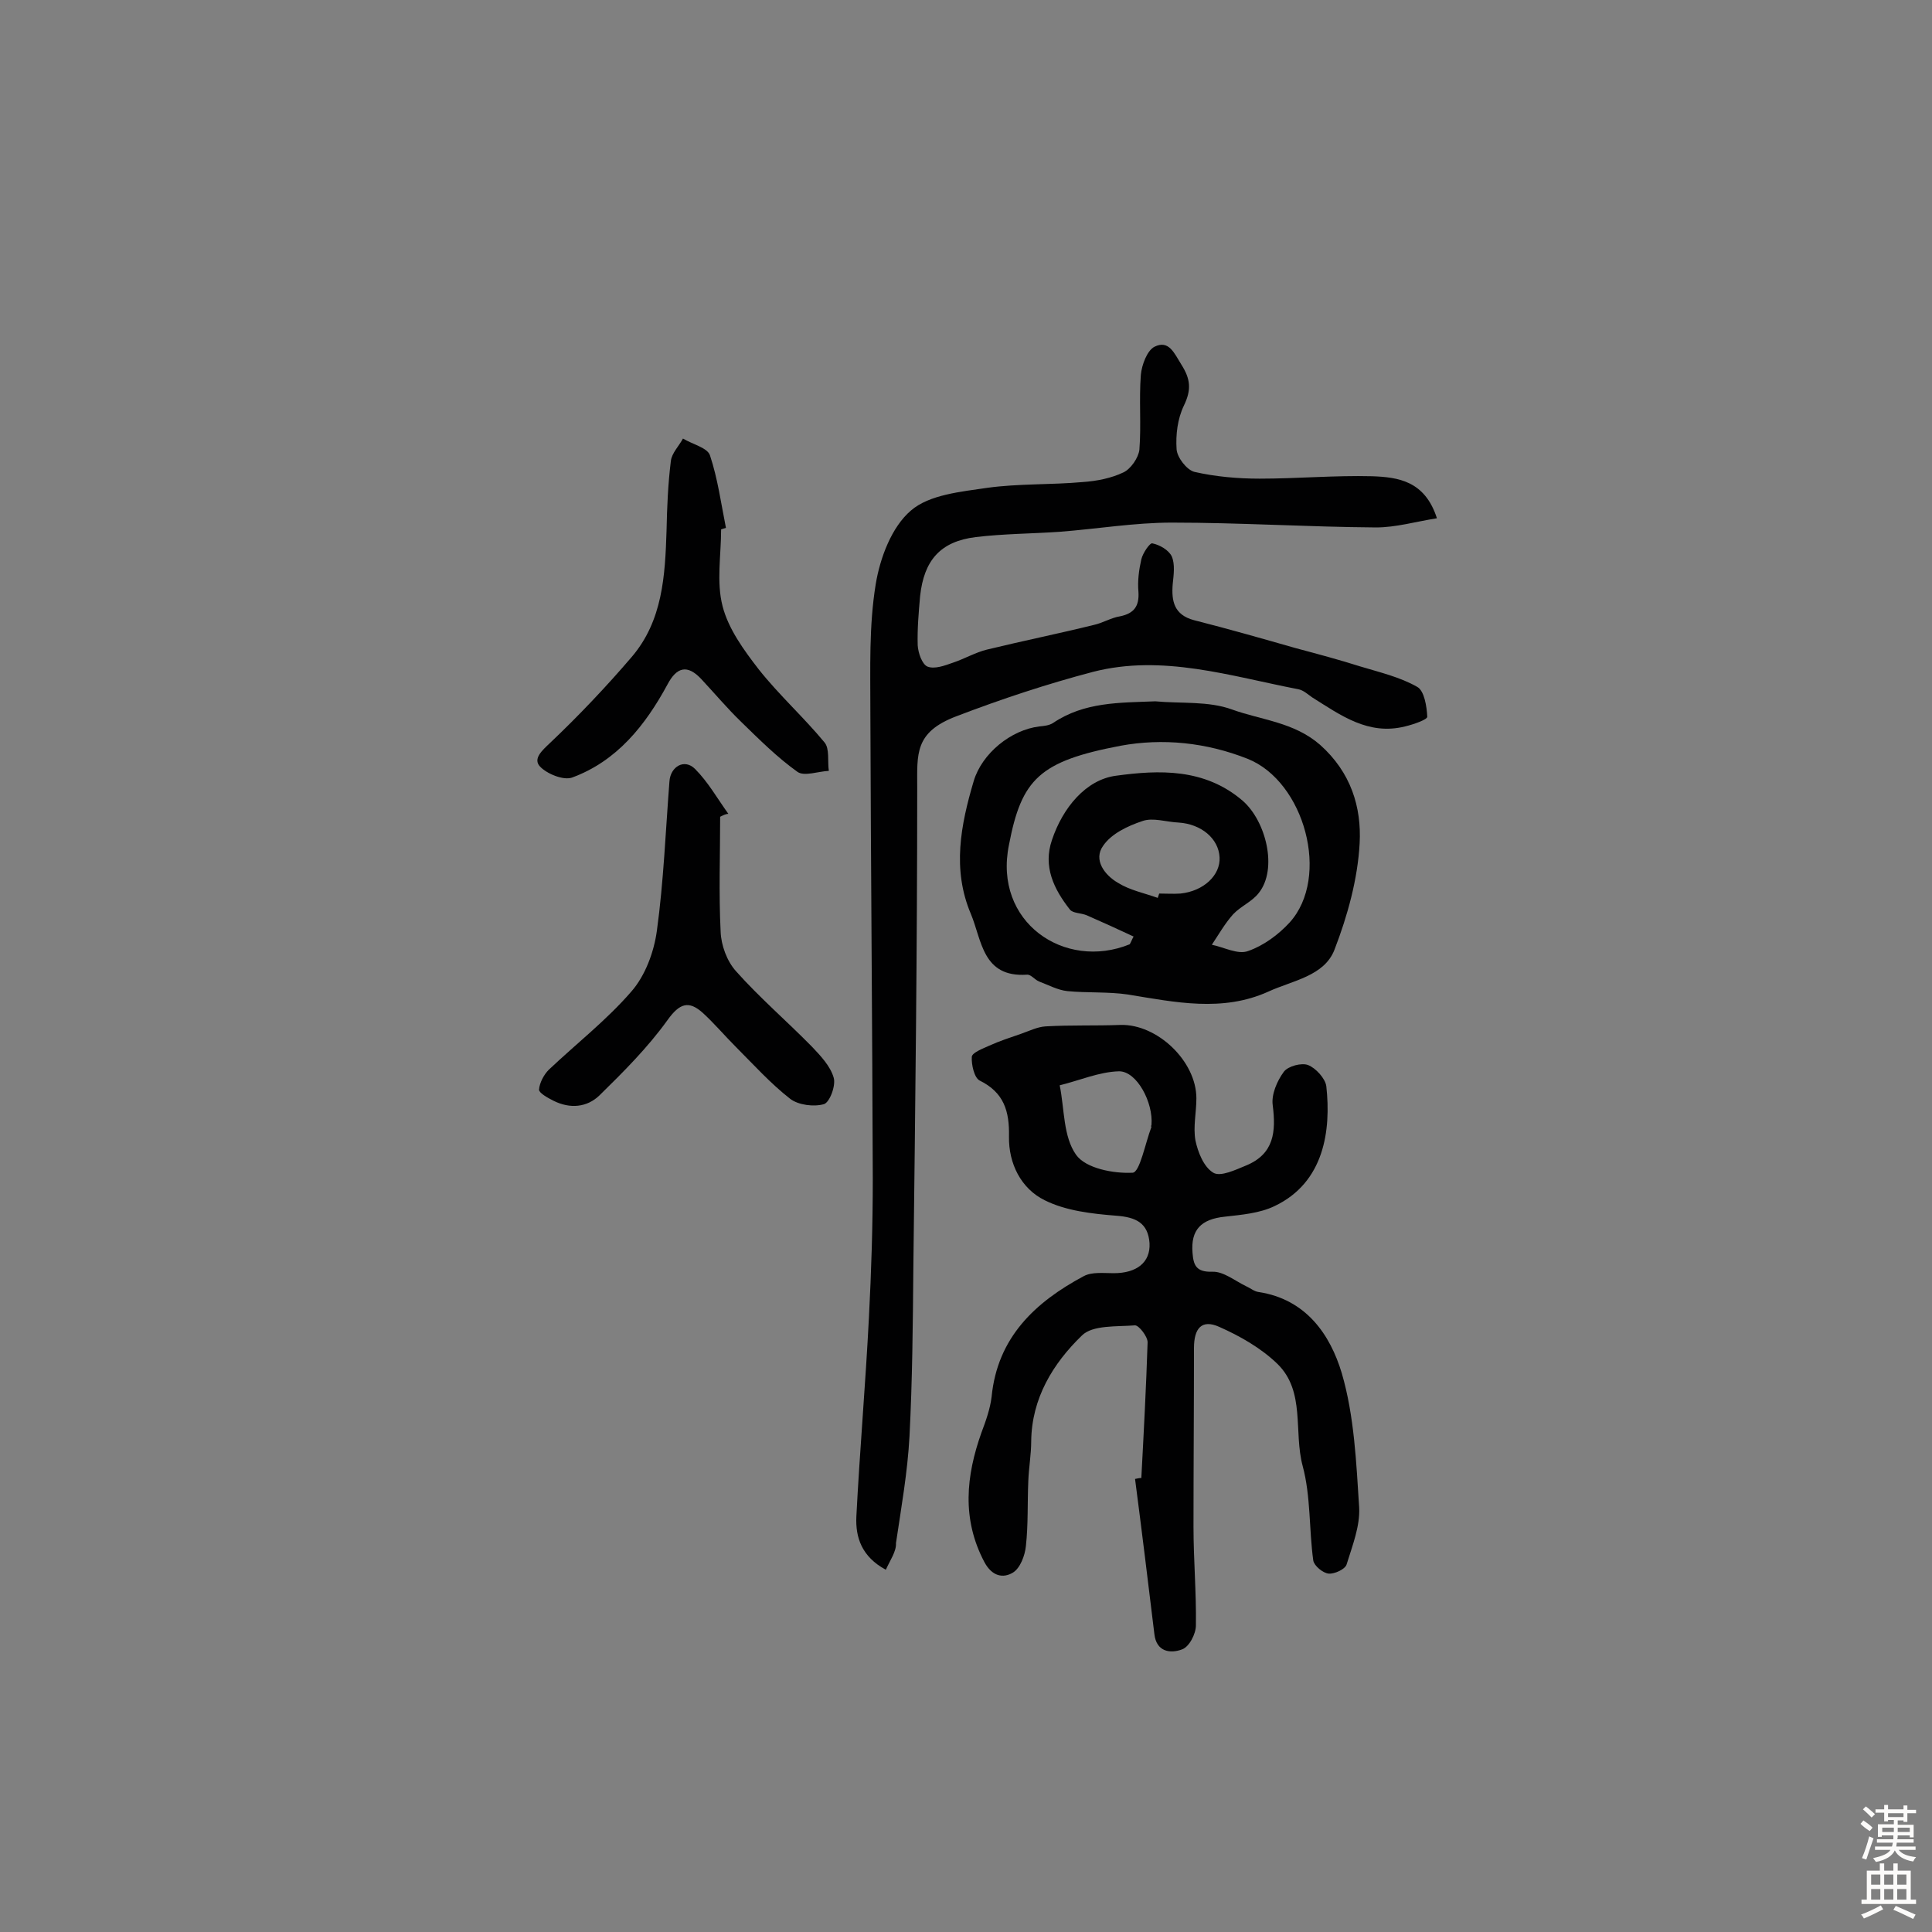
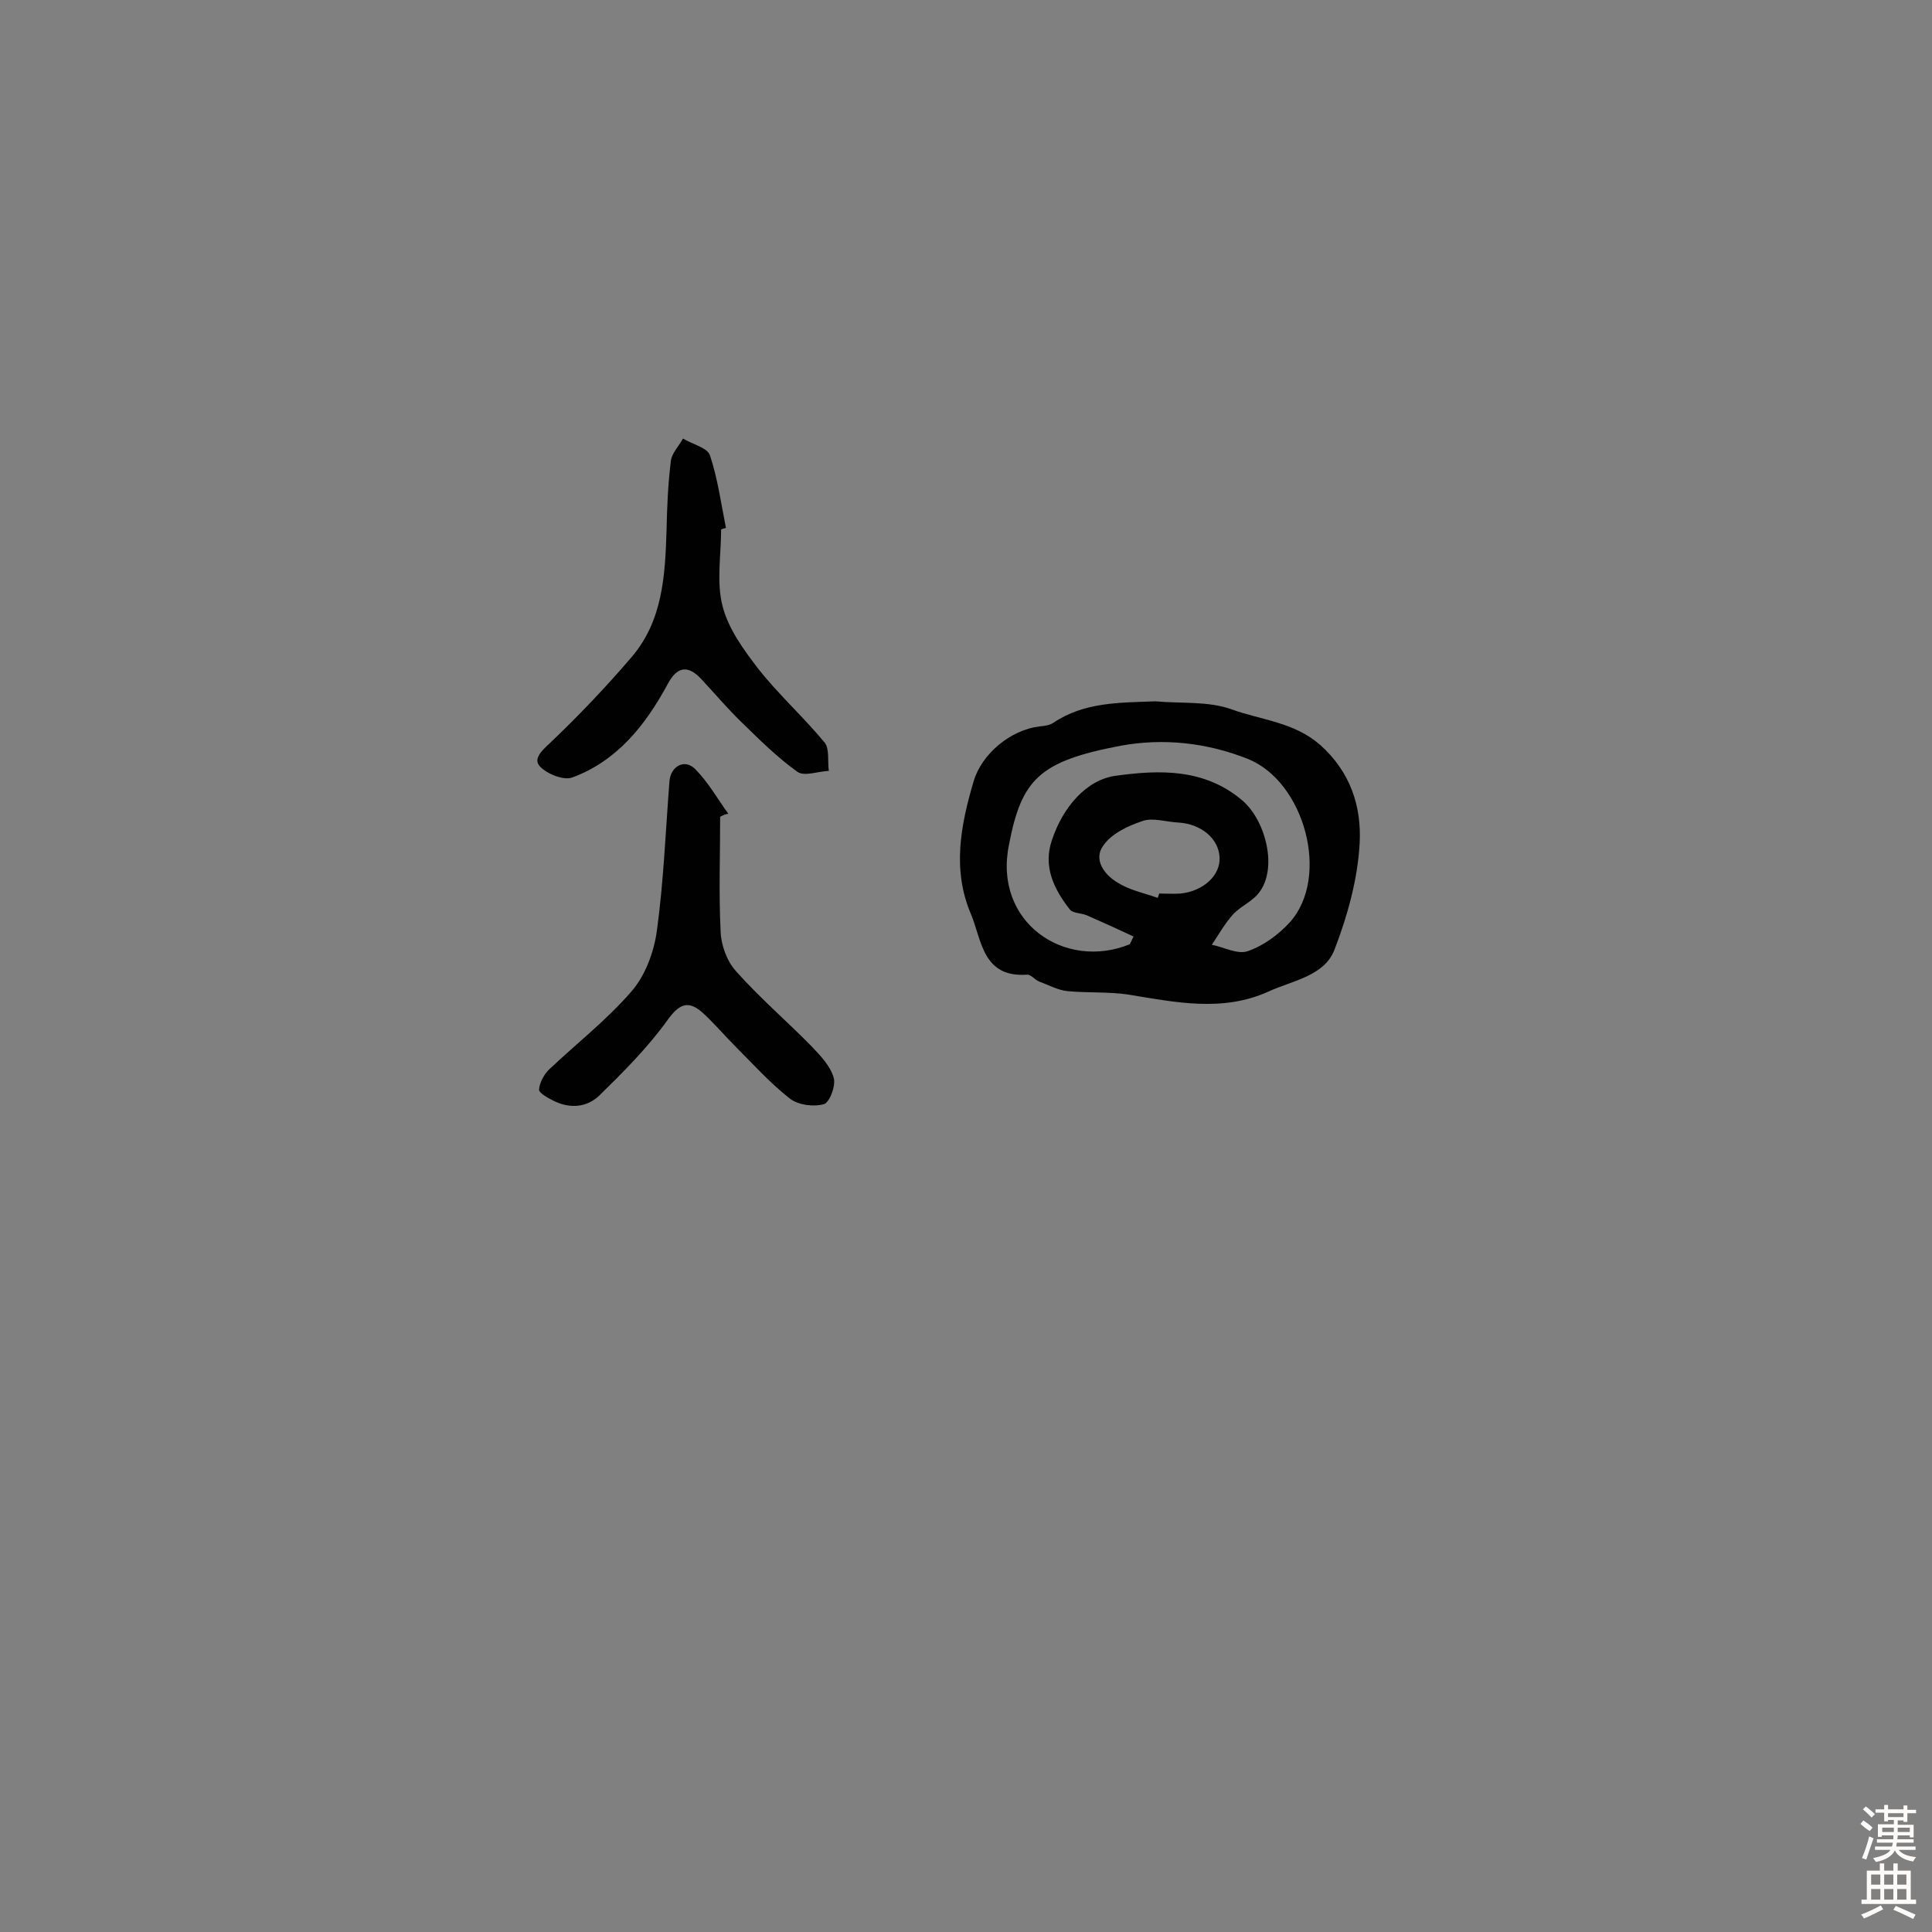
<svg xmlns="http://www.w3.org/2000/svg" enable-background="new 0 0 400 400" viewBox="0 0 400 400">
  <rect x="0" y="0" width="400" height="400" fill="#808080" stroke="none" />
  <g fill="#010102">
-     <path d="m183.4 325c-5-2.7-6.3-6.7-6.1-11 .7-13.7 1.9-27.4 2.6-41.2.5-9.6.8-19.1.8-28.7-.1-32.3-.4-64.6-.5-96.9 0-8.8-.3-17.6 1.1-26.2.9-5.5 3.3-11.9 7.3-15.3 3.8-3.3 10.4-3.9 15.8-4.7 6.5-.9 13.2-.6 19.8-1.2 2.9-.2 5.9-.8 8.4-2 1.5-.7 3.1-3 3.3-4.7.4-5.1-.1-10.3.3-15.5.2-2.1 1.3-5 2.8-5.8 3-1.5 4.1 1.3 5.6 3.7 1.9 3 2.1 5.2.5 8.5-1.3 2.7-1.7 6-1.5 9 .1 1.7 2.1 4.3 3.7 4.7 4.4 1 9 1.4 13.5 1.4 7.8 0 15.6-.7 23.3-.5 5.3.2 10.9.9 13.4 8.7-4.4.7-8.5 1.9-12.6 1.9-14.1-.1-28.2-1-42.3-1-7.7 0-15.4 1.3-23.2 1.9-5.8.4-11.6.4-17.4 1.1-7.3.9-10.7 4.8-11.5 12.2-.3 3.4-.6 6.8-.5 10.2.1 1.6.9 3.9 2 4.4 1.5.6 3.6-.2 5.3-.8 2.4-.8 4.6-2.1 7-2.7 7.4-1.8 14.8-3.3 22.1-5.1 1.9-.4 3.6-1.5 5.5-1.8 2.9-.6 4-2.1 3.8-5.1-.2-2.2.1-4.5.6-6.7.3-1.3 1.8-3.5 2.3-3.3 1.5.3 3.4 1.4 4 2.7.7 1.6.4 3.8.2 5.7-.3 3.6.3 6.4 4.4 7.5 7.1 1.8 14.1 3.8 21.1 5.8 4.5 1.2 9 2.4 13.4 3.8 4 1.2 8.2 2.2 11.7 4.2 1.5.8 2 4.1 2.1 6.2 0 .6-2.9 1.6-4.6 2-7.6 1.9-13.3-2.3-19.2-6-.9-.6-1.8-1.5-2.9-1.7-14-2.7-28.1-7.3-42.5-3.6-9.5 2.5-18.9 5.6-28.3 9.2-8.7 3.3-8.1 7.8-8.1 14.8 0 33.1-.4 66.2-.8 99.3-.1 11.7-.2 23.3-.8 35-.4 7.4-1.7 14.7-2.8 22.1.1 1.7-1.2 3.5-2.1 5.5z" />
-     <path d="m236.3 306c.5-9.4 1-18.8 1.3-28.1 0-1.2-1.8-3.5-2.6-3.5-3.8.3-8.8-.1-11 2.1-6 5.8-10.4 13-10.5 21.9 0 2.7-.5 5.5-.6 8.2-.2 4.5 0 9-.5 13.5-.2 2-1.2 4.6-2.7 5.5-2 1.2-4.3.8-5.9-2.2-4.7-8.9-3.8-17.8-.6-26.8.9-2.4 1.8-4.9 2.1-7.4 1.2-12.3 9-19.6 19.1-25 1.7-.9 4.1-.6 6.2-.6 4.7 0 7.6-2.2 7.4-6.2-.3-4.2-2.8-5.4-6.9-5.7-5-.4-10.4-1-14.8-3.2-4.9-2.4-7.5-7.6-7.4-13.2.1-5.2-1-9.1-6.1-11.6-1.1-.6-1.7-3.3-1.6-4.9.1-.9 2.3-1.7 3.6-2.3 2.2-1 4.4-1.7 6.7-2.5 1.7-.6 3.3-1.4 5-1.5 5.2-.3 10.3-.1 15.5-.3 7.6-.2 15.7 7.5 15.7 15.2 0 2.9-.7 5.9-.2 8.7.5 2.4 1.7 5.5 3.7 6.7 1.5.9 4.6-.6 6.8-1.5 5.8-2.4 6.2-7 5.5-12.5-.3-2.2.9-5 2.3-6.9.9-1.2 3.7-1.9 5-1.4 1.6.6 3.6 2.8 3.8 4.4 1 9.1-.4 19.9-10.7 24.8-3.1 1.5-6.8 1.8-10.3 2.2-4.9.5-7.1 2.7-6.7 7.5.2 2.5.7 4 4.1 3.9 2.3-.1 4.7 1.9 7 3 .9.4 1.7 1.1 2.6 1.2 9.8 1.5 14.8 8.8 17.2 16.8 2.6 8.9 3 18.5 3.6 27.8.2 3.9-1.4 7.9-2.6 11.8-.3 1-2.5 2-3.7 1.9s-3-1.6-3.2-2.7c-.9-6.5-.5-13.3-2.2-19.6-1.9-7.1.6-15.4-5.2-21.1-3.4-3.3-7.8-5.8-12.1-7.7-3.6-1.6-5.2.3-5.2 4.4 0 12.3-.1 24.6-.1 37 0 6.8.6 13.6.5 20.4 0 1.8-1.4 4.5-2.9 5-2.4.9-5.3.5-5.7-3.2-1.3-10.7-2.6-21.4-4-32.1.5-.1.9-.2 1.3-.2zm2.1-73.1c.4-4.6-3-11.1-6.7-11.1-4.1.1-8.2 1.9-12.3 2.9 1 4.9.7 10.6 3.4 14.4 2 2.8 7.7 3.9 11.7 3.7 1.5-.1 2.6-6.1 3.9-9.5-.1 0-.1-.2 0-.4z" />
    <path d="m239.2 145.2c5.3.5 11-.1 15.9 1.7 6.1 2.2 12.8 2.6 18.2 7.3 6.4 5.7 8.6 12.9 8.2 20.4-.4 7.4-2.5 15-5.2 22-2.1 5.5-8.7 6.4-13.7 8.7-9.5 4.3-19.3 2.2-29.1.6-4.1-.6-8.4-.3-12.5-.7-2-.2-4-1.3-5.9-2-.9-.4-1.7-1.5-2.5-1.4-9.2.6-9.3-7.1-11.6-12.6-3.9-9.2-2.1-18.4.6-27.5 1.7-5.7 7.7-10.6 13.6-11.3 1-.1 2-.2 2.8-.7 6.5-4.4 13.8-4.2 21.2-4.5zm-5.3 50.3c.3-.5.5-1.1.8-1.6-3.2-1.5-6.5-3-9.7-4.4-1.2-.5-2.9-.4-3.5-1.2-3.3-4.2-5.6-8.9-3.7-14.4 2.2-6.6 7-12.5 13.3-13.3 8.8-1.2 18.3-1.6 26.2 5.2 4.8 4.2 7.3 14.1 3.3 19.1-1.4 1.8-3.7 2.7-5.3 4.4-1.7 1.9-3 4.2-4.4 6.3 2.5.5 5.4 2.1 7.5 1.3 3.2-1.1 6.3-3.4 8.6-5.9 8.5-9.4 3.1-29.2-8.7-33.9-8.6-3.4-17.6-4.3-26.3-2.7-16.8 3.2-20.5 6.9-23.1 20.5-3.3 16 11.5 26.1 25 20.6zm5.8-9.6c.1-.3.2-.6.3-.9 1.5 0 2.9.1 4.4 0 4.8-.5 8.3-3.8 8.1-7.5-.2-3.9-3.8-6.9-8.5-7.2-2.5-.1-5.3-1.1-7.5-.3-3 1-6.4 2.6-8.1 5.1-2.1 2.9.3 6.1 3.1 7.7 2.4 1.5 5.4 2.1 8.2 3.1z" />
    <path d="m149.1 169.1c0 7.9-.3 15.9.1 23.8.1 2.8 1.3 6.1 3.2 8.2 4.9 5.5 10.5 10.3 15.7 15.6 1.8 1.9 3.8 4 4.5 6.4.5 1.6-.8 5.1-2 5.5-2.1.6-5.3.2-7-1.1-4.1-3.2-7.6-7.1-11.2-10.7-2.3-2.3-4.5-4.9-6.9-7.1-2.9-2.6-4.8-2-7.3 1.5-4.1 5.7-9.1 10.7-14.1 15.6-2.6 2.5-6.1 2.8-9.5 1.1-1.2-.6-3-1.6-3-2.3.1-1.4 1-3.1 2-4.1 5.7-5.4 12-10.3 17.1-16.2 2.9-3.3 4.7-8.2 5.3-12.6 1.4-10.2 1.8-20.6 2.6-30.9.2-3.1 3.1-4.8 5.3-2.6 2.7 2.7 4.6 6.1 6.9 9.3-.5 0-1.1.3-1.7.6z" />
    <path d="m149.3 109.6c0 5.3-1 10.9.3 15.9 1.2 4.7 4.4 9.1 7.5 13.1 4.2 5.3 9.3 9.9 13.6 15.1 1.1 1.3.6 3.9.9 5.9-2.2.1-5.1 1.2-6.5.2-4.2-3-7.9-6.7-11.6-10.3-2.9-2.8-5.5-5.9-8.3-8.9-2.9-3.1-5.1-2.5-7 1.1-4.6 8.5-10.5 15.9-19.8 19.3-1.8.6-5.2-.8-6.6-2.3-1.5-1.6.4-3.3 2.1-4.9 5.9-5.6 11.6-11.6 16.9-17.8 6.4-7.5 6.9-16.8 7.2-26.1.1-4.9.3-9.7.9-14.5.2-1.6 1.7-3.1 2.5-4.6 2 1.2 5.1 1.9 5.6 3.5 1.6 4.8 2.3 10 3.3 15-.4.1-.7.2-1 .3z" />
  </g>
  <path d="m385.2 377.6.6-.7c.6.4 1.3.9 1.9 1.5l-.6.7c-.8-.5-1.4-1-1.9-1.5zm.3 7.1c.6-1.4 1.1-2.9 1.5-4.5.3.1.6.3.9.4-.5 1.4-1 2.9-1.5 4.4zm.2-10.1.6-.6c.7.5 1.3 1.1 1.9 1.6l-.7.7c-.6-.6-1.2-1.2-1.8-1.7zm8.4-.8h.8v.9h1.8v.7h-1.8v1.8h-.8v-.3h-1.2v.9h3.3v2.6h-.8v-.4h-2.5c0 .3 0 .6-.1.8h3.4v.7h-3.5c0 .3-.1.6-.1.8h4v.7h-3.5c.7.9 1.9 1.3 3.6 1.5-.2.2-.4.5-.6.9-1.9-.3-3.2-1.1-3.8-2.3-.5 1.1-1.8 2-3.9 2.4-.2-.3-.4-.5-.6-.8 1.9-.4 3.1-.9 3.6-1.7h-3.2v-.7h3.5c.1-.2.1-.5.2-.8h-3.3v-.7h3.4c0-.2 0-.5 0-.8h-2.4v.3h-.8v-2.6h3.3v-.9h-1.2v.3h-.8v-1.8h-1.8v-.7h1.8v-.9h.8v.9h3.2zm-4.4 5.5h2.4c0-.3 0-.6 0-.9h-2.4zm1.2-3.1h3.2v-.8h-3.2zm4.4 2.2h-2.4v.9h2.5v-.9z" fill="#fcfbfa" />
  <path d="m389.2 385.8h.9v1.5h1.9v-1.5h.9v1.5h2.7v6h1.1v.9h-11.3v-.9h1.1v-6h2.7zm.2 8.7.5.8c-1.2.6-2.5 1.3-4 1.9-.2-.3-.3-.6-.6-.8 1.6-.6 3-1.3 4.1-1.9zm-2-4.3h1.9v-2.1h-1.9zm0 3.1h1.9v-2.2h-1.9zm2.7-3.1h1.9v-2.1h-1.9zm0 3.1h1.9v-2.2h-1.9zm2.4 1.3c1.4.6 2.7 1.2 4.1 1.8l-.5.9c-1.5-.7-2.8-1.4-4.1-1.9zm2.2-6.5h-1.9v2.1h1.9zm-1.9 5.2h1.9v-2.2h-1.9z" fill="#fcfbfa" />
</svg>